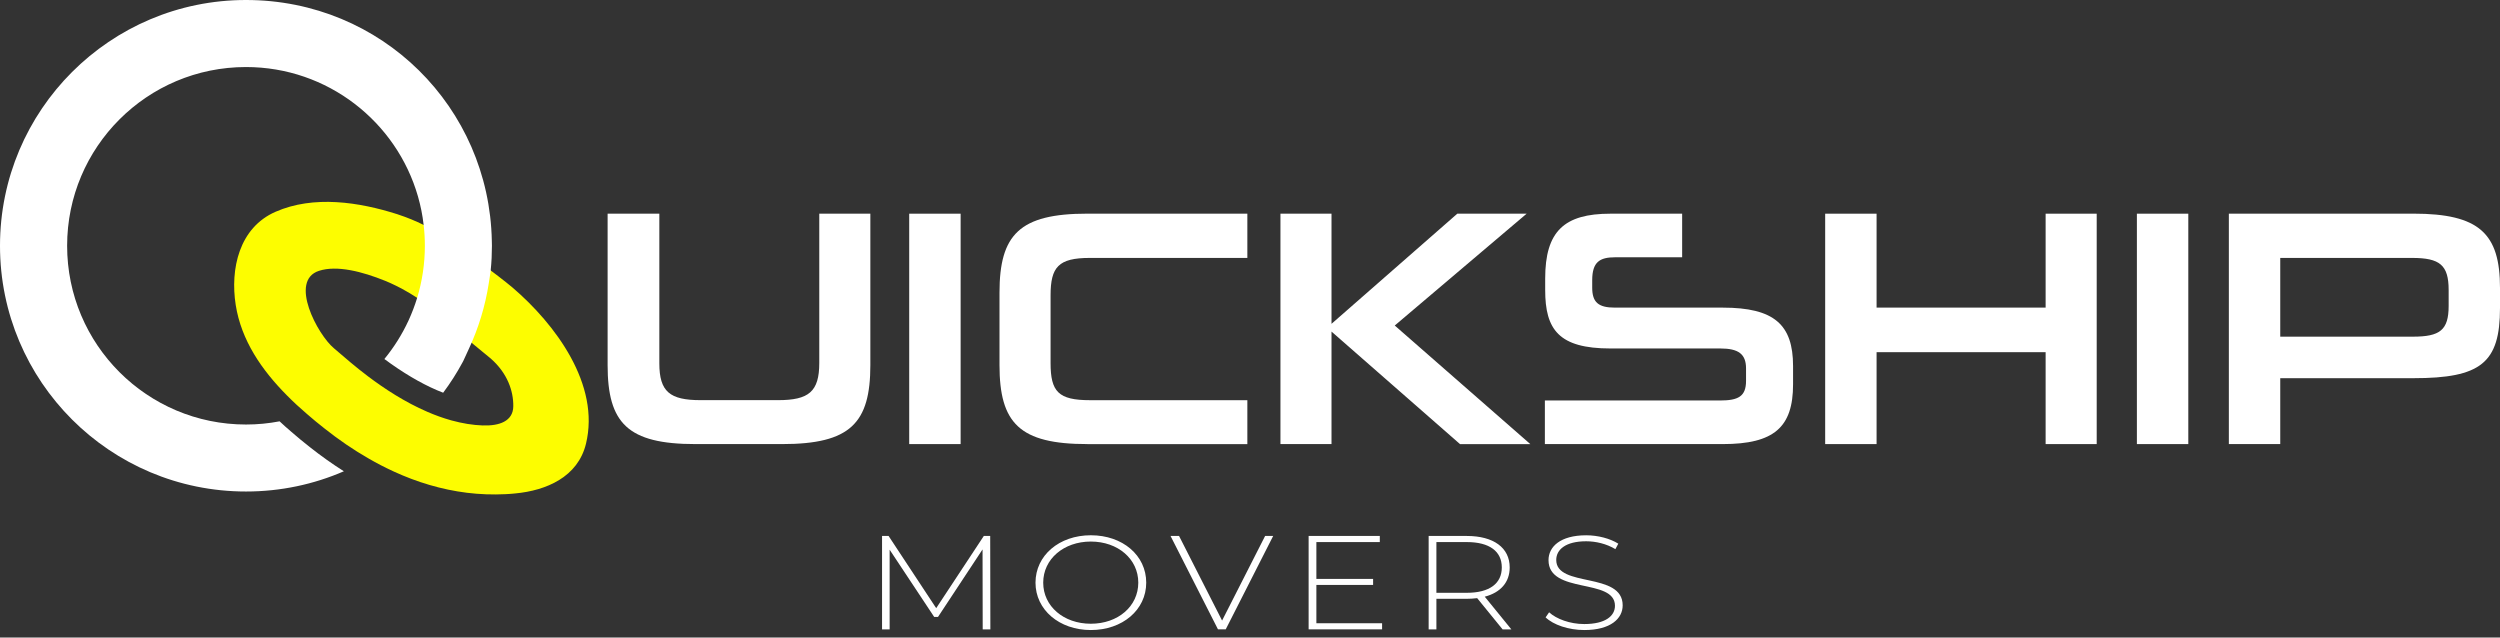
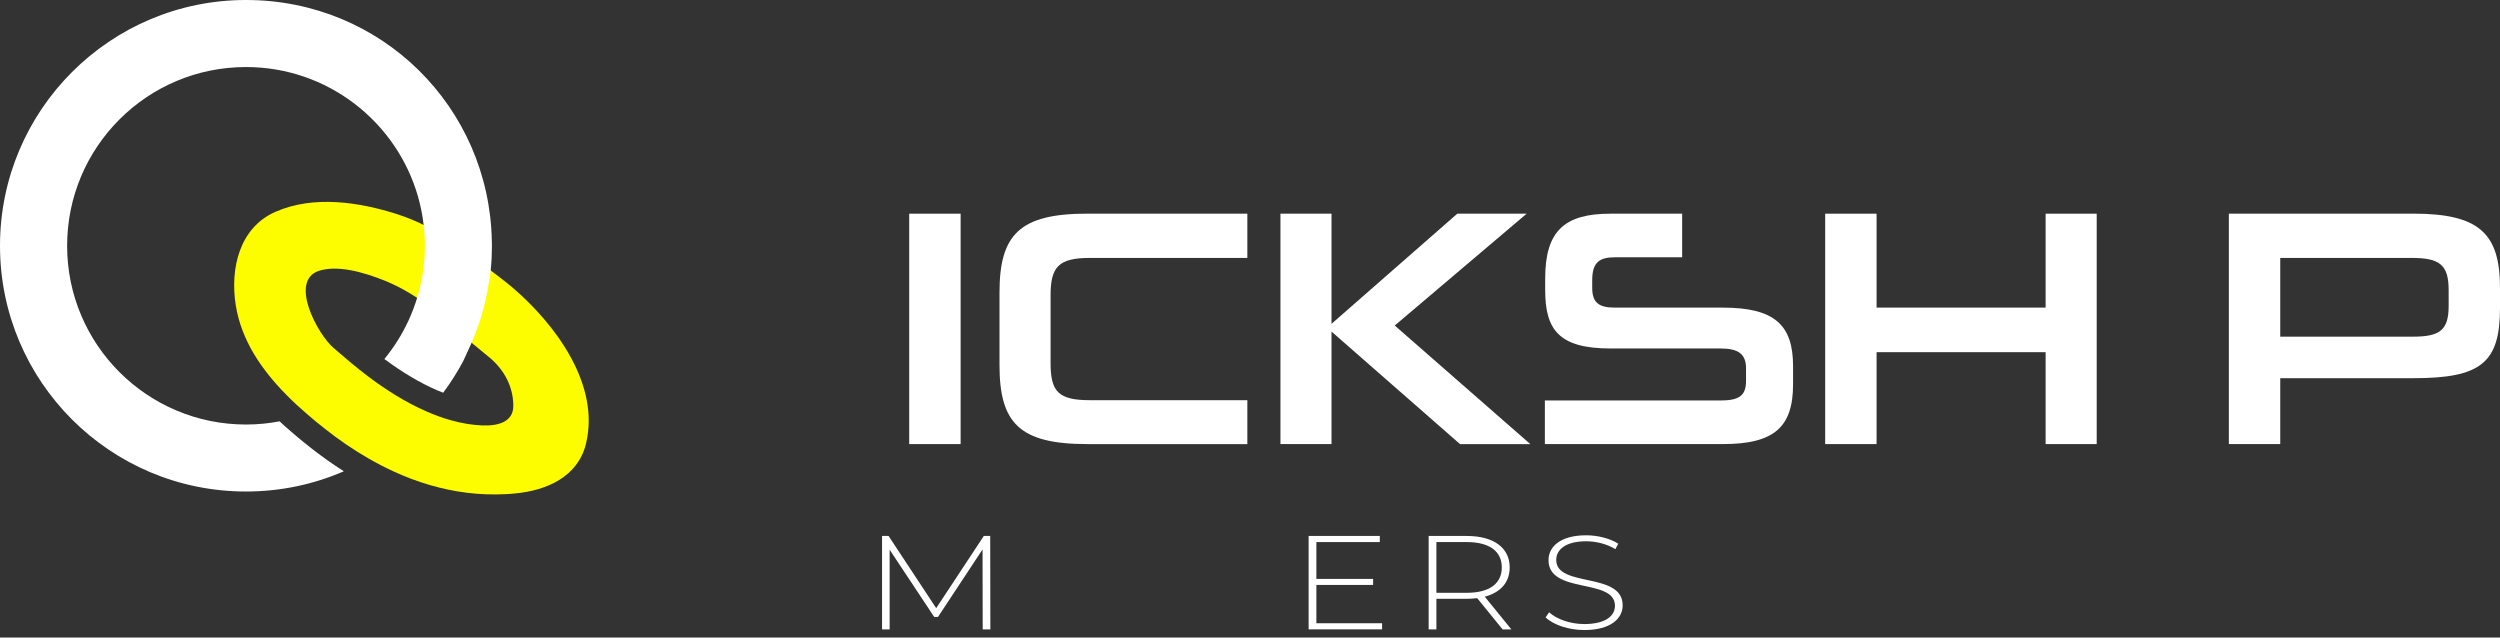
<svg xmlns="http://www.w3.org/2000/svg" width="200" height="51" viewBox="0 0 200 51" fill="none">
  <rect x="0" y="0" width="200" height="51" fill="#333333" stroke="none" />
-   <path d="M55.642 35.527C50.205 35.527 48.609 33.851 48.609 29.201V17.092H52.747V29.065C52.747 31.336 53.584 32.012 56.047 32.012H62.242C64.705 32.012 65.542 31.336 65.542 29.038V17.092H69.628V29.201C69.628 33.851 68.032 35.527 62.568 35.527H55.644H55.642Z" fill="white" />
  <path d="M72.737 35.527V17.095H76.85V35.527H72.737Z" fill="white" />
  <path d="M86.992 35.527C81.556 35.527 79.96 33.851 79.96 29.201V23.418C79.96 18.768 81.556 17.092 86.992 17.092H99.788V20.634H87.183C84.668 20.634 84.046 21.365 84.046 23.635V29.041C84.046 31.338 84.668 32.015 87.21 32.015H99.788V35.529H86.992V35.527Z" fill="white" />
  <path d="M116.799 35.527L106.521 26.526V35.527H102.436V17.095H106.521V25.906L116.584 17.095H122.13L111.58 26.042L122.426 35.529H116.799V35.527Z" fill="white" />
  <path d="M123.59 35.527V32.039H137.6C139.06 32.039 139.683 31.716 139.683 30.472V29.473C139.683 28.31 139.06 27.878 137.627 27.878H128.836C124.699 27.878 123.615 26.365 123.615 23.203V22.285C123.615 18.502 125.129 17.095 128.836 17.095H134.572V20.582H129.217C127.972 20.582 127.377 20.96 127.377 22.421V23.016C127.377 24.178 127.863 24.61 129.19 24.61H137.818C141.93 24.61 143.445 25.963 143.445 29.285V30.744C143.445 34.177 141.93 35.527 137.818 35.527H123.59Z" fill="white" />
  <path d="M163.65 35.527V28.174H150.126V35.527H146.014V17.095H150.126V24.608H163.65V17.095H167.736V35.527H163.65Z" fill="white" />
-   <path d="M170.951 35.527V17.095H175.064V35.527H170.951Z" fill="white" />
  <path d="M182.42 30.255V35.525H178.308V17.092H193.076C198.35 17.092 200 18.687 200 23.038V24.633C200 29.038 198.459 30.255 193.076 30.255H182.418H182.42ZM195.892 23.201C195.892 21.202 195.188 20.634 192.97 20.634H182.42V26.933H193.025C195.188 26.933 195.892 26.419 195.892 24.472V23.201Z" fill="white" />
  <path d="M40.997 23.001C40.997 23.001 40.982 22.989 40.974 22.981C40.974 22.981 38.196 20.637 33.893 17.995C33.238 17.672 32.561 17.393 31.862 17.164C31.852 17.164 31.845 17.156 31.835 17.154C31.818 17.146 31.805 17.142 31.786 17.137C28.713 16.159 25.094 15.606 22.044 16.942C19.131 18.213 18.405 21.513 18.857 24.393C19.302 27.234 20.944 29.606 22.95 31.627L22.967 31.645C23.474 32.158 24.007 32.647 24.551 33.113C25.018 33.523 25.497 33.913 25.974 34.288C27.087 35.172 28.271 35.984 29.508 36.692C30.141 37.057 30.783 37.391 31.445 37.694C31.467 37.704 31.484 37.714 31.506 37.724C33.357 38.573 35.316 39.168 37.356 39.422C38.381 39.548 39.416 39.585 40.446 39.533C40.703 39.521 40.957 39.503 41.209 39.476C43.716 39.244 46.228 38.153 46.876 35.51C48.036 30.763 44.428 25.938 40.999 23.001H40.997ZM38.655 34.039C37.81 34.009 36.973 33.868 36.16 33.644C36.131 33.636 36.106 33.629 36.076 33.622C35.432 33.441 34.797 33.212 34.187 32.945C32.379 32.165 30.743 31.089 29.444 30.109C28.923 29.715 28.458 29.342 28.058 29.006C28.026 28.977 27.994 28.952 27.964 28.925C27.404 28.461 26.979 28.076 26.712 27.858C25.41 26.777 23.093 22.448 25.521 21.666C26.969 21.197 29.002 21.737 30.788 22.456C31.084 22.574 31.383 22.71 31.674 22.855C31.682 22.855 31.687 22.863 31.694 22.865C31.845 22.937 31.998 23.016 32.149 23.097C32.561 23.322 32.971 23.564 33.374 23.828L37.726 27.419L37.751 27.441L39.233 28.661L39.258 28.683L39.263 28.688L39.273 28.695C40.594 29.86 41.078 31.277 41.063 32.504C41.051 33.715 39.907 34.078 38.66 34.034L38.655 34.039Z" fill="#FDFD00" />
  <path d="M39.354 19.664C39.354 20.308 39.324 20.95 39.26 21.582C39.252 21.661 39.243 21.74 39.233 21.819L39.097 22.692C38.818 24.484 38.287 26.229 37.523 27.878L37.062 28.88C37.039 28.92 37.02 28.962 36.997 29.001C36.543 29.843 36.027 30.65 35.453 31.418C35.283 31.353 35.11 31.282 34.937 31.208C33.608 30.633 32.203 29.798 30.75 28.722C31.516 27.789 32.163 26.76 32.677 25.652C32.682 25.642 32.684 25.634 32.69 25.625C32.954 25.045 33.181 24.45 33.371 23.835C33.771 22.515 33.989 21.115 33.989 19.664C33.989 19.101 33.957 18.546 33.892 17.998C33.806 17.228 33.653 16.473 33.445 15.742C33.445 15.735 33.44 15.73 33.44 15.722C31.726 9.742 26.213 5.363 19.679 5.363C11.775 5.363 5.37 11.763 5.37 19.662C5.37 27.56 11.775 33.962 19.679 33.962C20.601 33.962 21.497 33.873 22.367 33.706C22.658 33.982 22.97 34.258 23.303 34.542C23.762 34.944 24.254 35.349 24.795 35.774C25.684 36.477 26.596 37.124 27.51 37.702C25.111 38.743 22.463 39.321 19.682 39.321C8.813 39.323 0 30.519 0 19.664C0 8.809 8.813 0 19.679 0C30.545 0 39.136 8.589 39.346 19.267C39.354 19.397 39.354 19.528 39.354 19.664Z" fill="white" />
  <path d="M78.616 50.348L78.604 43.953L75.039 49.356H74.736L71.171 43.976V50.351H70.564V42.877H71.087L74.896 48.653L78.705 42.877H79.216L79.229 50.351H78.621L78.616 50.348Z" fill="white" />
-   <path d="M82.84 46.612C82.84 44.445 84.725 42.821 87.269 42.821C89.813 42.821 91.698 44.432 91.698 46.612C91.698 48.791 89.801 50.403 87.269 50.403C84.737 50.403 82.84 48.779 82.84 46.612ZM91.063 46.612C91.063 44.721 89.433 43.324 87.266 43.324C85.1 43.324 83.457 44.724 83.457 46.612C83.457 48.5 85.088 49.899 87.266 49.899C89.445 49.899 91.063 48.5 91.063 46.612Z" fill="white" />
-   <path d="M101.855 42.875L98.058 50.348H97.438L93.642 42.875H94.323L97.767 49.645L101.21 42.875H101.855Z" fill="white" />
  <path d="M110.567 49.857V50.348H104.69V42.875H110.384V43.366H105.31V46.313H109.848V46.794H105.31V49.86H110.567V49.857Z" fill="white" />
  <path d="M120.205 50.348L118.173 47.851C117.906 47.883 117.637 47.905 117.345 47.905H114.912V50.351H114.292V42.877H117.345C119.487 42.877 120.776 43.818 120.776 45.397C120.776 46.582 120.045 47.404 118.78 47.735L120.909 50.351H120.203L120.205 50.348ZM117.345 47.424C119.17 47.424 120.144 46.676 120.144 45.395C120.144 44.114 119.17 43.366 117.345 43.366H114.912V47.424H117.345Z" fill="white" />
  <path d="M123.649 49.388L123.928 48.984C124.511 49.517 125.595 49.924 126.739 49.924C128.443 49.924 129.197 49.272 129.197 48.46C129.197 46.219 123.881 47.564 123.881 44.81C123.881 43.754 124.805 42.823 126.897 42.823C127.833 42.823 128.807 43.08 129.464 43.494L129.231 43.931C128.525 43.504 127.663 43.302 126.895 43.302C125.24 43.302 124.499 43.976 124.499 44.797C124.499 47.039 129.814 45.716 129.814 48.428C129.814 49.485 128.853 50.403 126.749 50.403C125.484 50.403 124.266 49.986 123.646 49.388H123.649Z" fill="white" />
</svg>